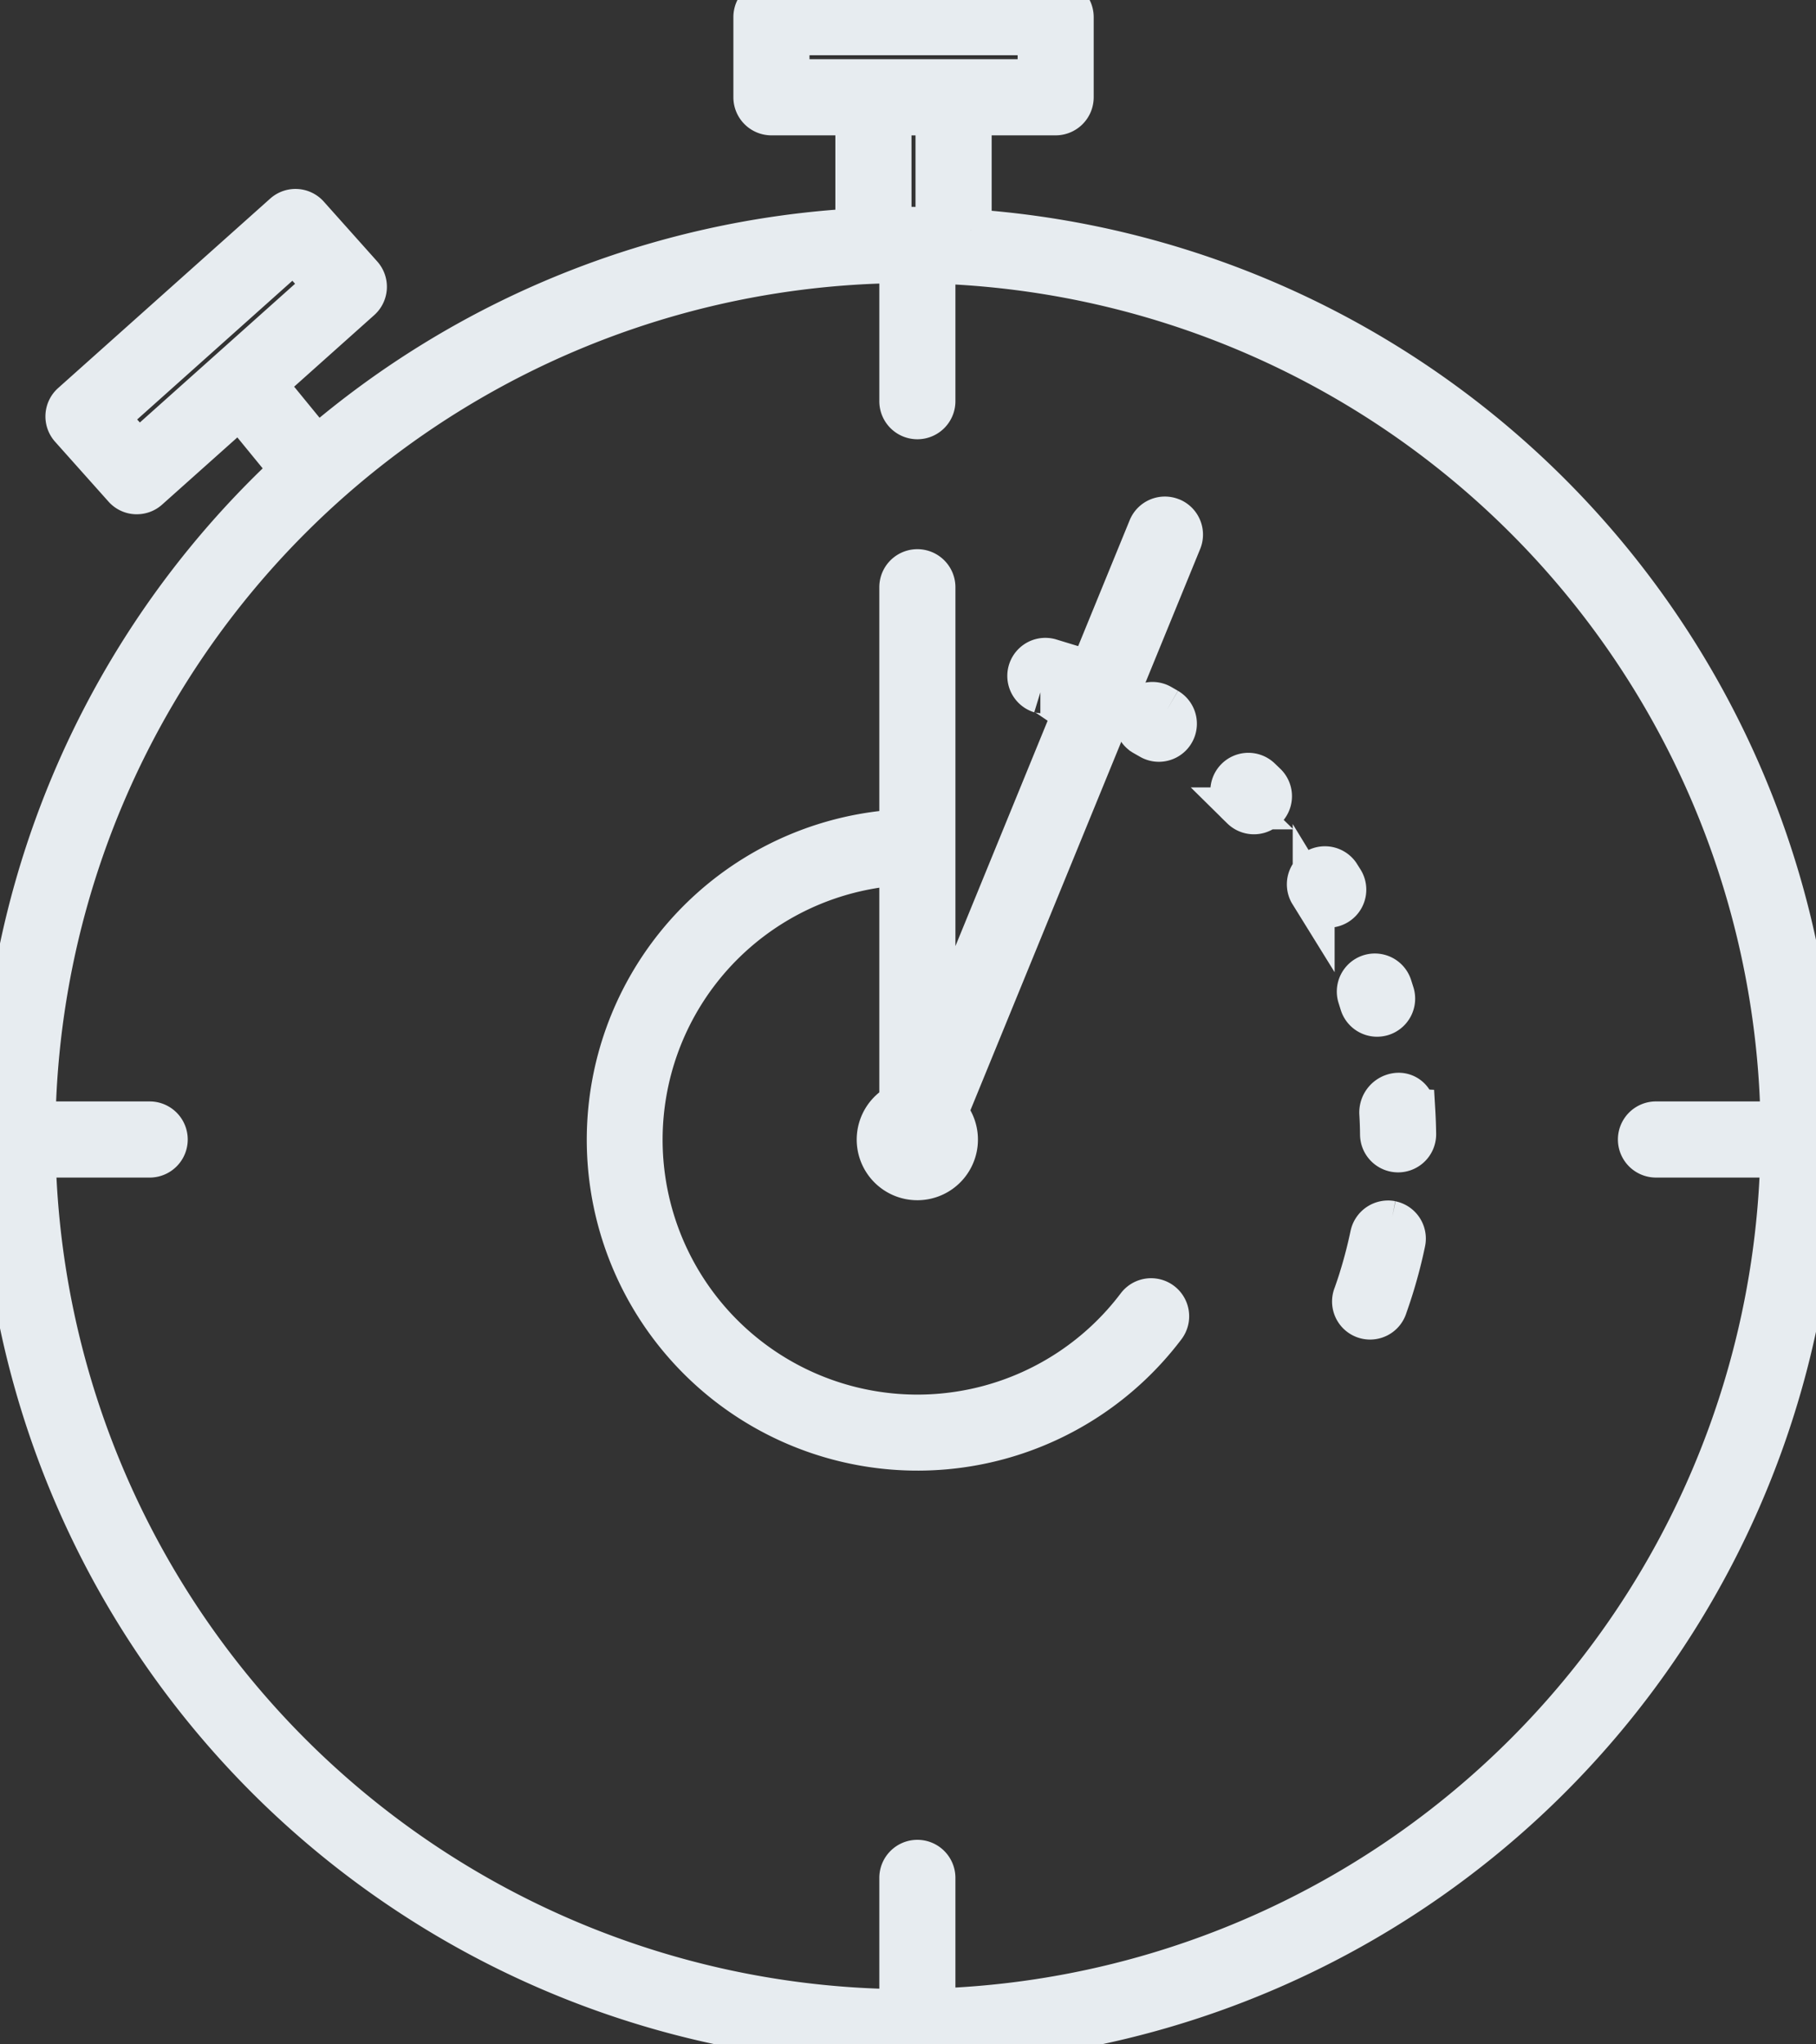
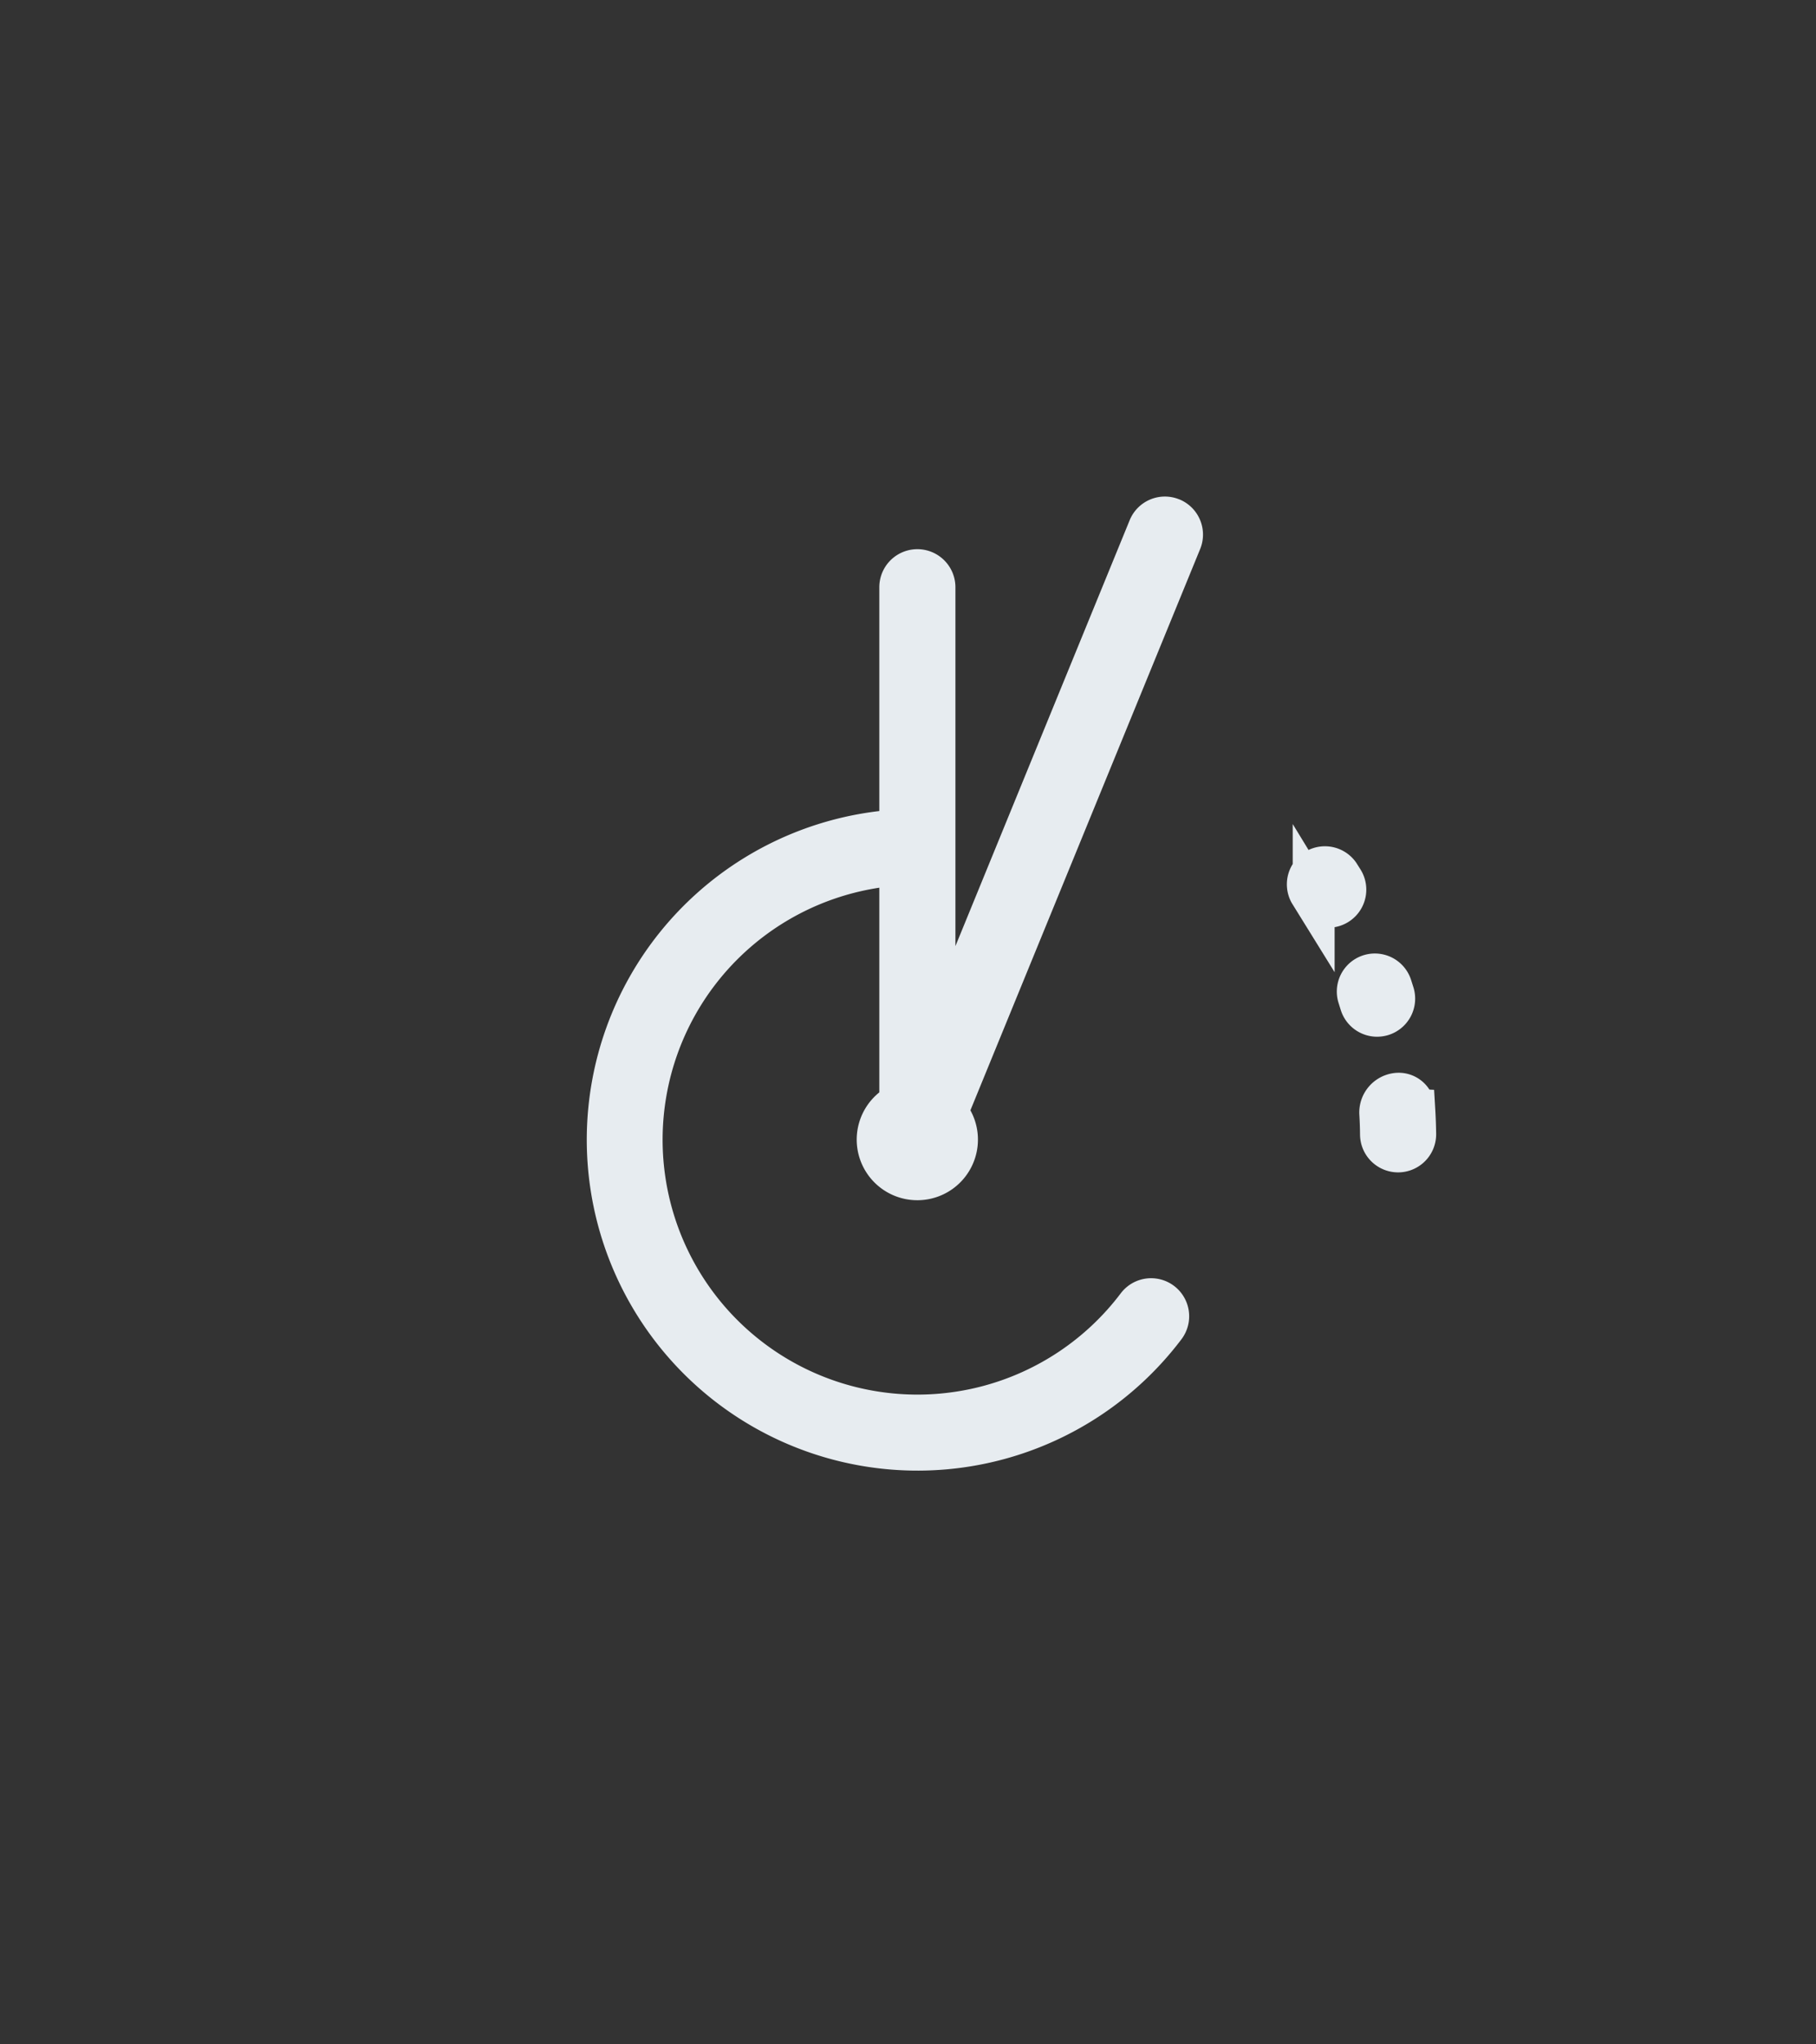
<svg xmlns="http://www.w3.org/2000/svg" width="130" height="146.298" viewBox="0 0 130 146.298">
  <rect x="0" y="0" width="130" height="146.298" fill="#333333" stroke="none" />
  <defs>
    <clipPath id="clip-path">
      <rect id="Rectangle_54" data-name="Rectangle 54" width="130" height="146.298" fill="#e7ecf0" stroke="#e7ecf0" stroke-width="3" />
    </clipPath>
  </defs>
  <g id="Group_19" data-name="Group 19" transform="translate(0 0)">
    <g id="Group_18" data-name="Group 18" transform="translate(0 0)" clip-path="url(#clip-path)">
-       <path id="Path_75" data-name="Path 75" d="M69.489,16.469V8.185h6.08a1.224,1.224,0,0,0,1.224-1.224V1.224A1.224,1.224,0,0,0,75.569,0H55.224A1.224,1.224,0,0,0,54,1.224V6.961a1.224,1.224,0,0,0,1.224,1.224H61.3v8.224A64.7,64.7,0,0,0,22.679,32.023l-3.693-4.514,6.8-6.074a1.22,1.22,0,0,0,.1-1.726l-3.821-4.277a1.217,1.217,0,0,0-1.726-.1L5.162,28.887a1.22,1.22,0,0,0-.1,1.726l3.821,4.281a1.208,1.208,0,0,0,.843.407l.068,0a1.209,1.209,0,0,0,.815-.312l6.551-5.849,3.689,4.508A64.969,64.969,0,1,0,69.489,16.469M9.894,32.351,7.7,29.9,21.049,17.973l2.191,2.453Zm46.555-29.9h17.9V5.736h-17.9Zm7.3,5.738h3.289v8.164C66.36,16.328,65.684,16.3,65,16.3c-.42,0-.834.023-1.248.032Zm2.4,135.634a1.227,1.227,0,0,0,.745-1.128v-8.273a1.224,1.224,0,1,0-2.447,0v8.273a1.21,1.21,0,0,0,.849,1.15c-.1,0-.2.008-.3.008A62.612,62.612,0,0,1,2.487,82.771h8.228a1.224,1.224,0,0,0,0-2.449H2.473A62.607,62.607,0,0,1,64.487,18.758a1.031,1.031,0,0,0-.04.2v9.717a1.224,1.224,0,1,0,2.447,0V18.959a1.173,1.173,0,0,0-.032-.166,62.6,62.6,0,0,1,60.67,61.786,1.2,1.2,0,0,0-.715-.258h-8.273a1.224,1.224,0,0,0,0,2.449h8.273a1.206,1.206,0,0,0,.7-.248,62.6,62.6,0,0,1-61.372,61.3" transform="translate(0 0.001)" fill="#e7ecf0" stroke="#e7ecf0" stroke-width="3" />
      <path id="Path_76" data-name="Path 76" d="M51.848,39.135A1.226,1.226,0,0,0,53.019,40a1.316,1.316,0,0,0,.358-.053,1.226,1.226,0,0,0,.813-1.529l-.168-.529a1.223,1.223,0,0,0-2.327.757Z" transform="translate(45.562 32.692)" fill="#e7ecf0" stroke="#e7ecf0" stroke-width="3" />
-       <path id="Path_77" data-name="Path 77" d="M45.477,27.154,45,26.879a1.223,1.223,0,1,0-1.2,2.135l.446.254a1.21,1.21,0,0,0,.614.168,1.224,1.224,0,0,0,.617-2.281" transform="translate(38.097 23.581)" fill="#e7ecf0" stroke="#e7ecf0" stroke-width="3" />
      <path id="Path_78" data-name="Path 78" d="M51.974,33.51A1.224,1.224,0,0,0,49.9,34.8l.275.444a1.223,1.223,0,1,0,2.088-1.276Z" transform="translate(43.865 29.061)" fill="#e7ecf0" stroke="#e7ecf0" stroke-width="3" />
-       <path id="Path_79" data-name="Path 79" d="M48.9,29.761a1.223,1.223,0,1,0-1.69,1.768l.369.36A1.223,1.223,0,0,0,49.3,30.145Z" transform="translate(41.323 25.963)" fill="#e7ecf0" stroke="#e7ecf0" stroke-width="3" />
-       <path id="Path_80" data-name="Path 80" d="M54.186,46.459a1.243,1.243,0,0,0-1.448.951c-.2.947-.442,1.913-.736,2.873l0,.008c-.143.471-.3.939-.463,1.4a1.223,1.223,0,1,0,2.3.821c.177-.5.344-1,.5-1.512l0,0c.314-1.032.582-2.069.792-3.089a1.225,1.225,0,0,0-.951-1.448" transform="translate(45.414 40.975)" fill="#e7ecf0" stroke="#e7ecf0" stroke-width="3" />
-       <path id="Path_81" data-name="Path 81" d="M39.97,27.44c.009,0,.273.075.279.079l.333-1.178.23-1.207-.486,1.135.36-1.171a1.224,1.224,0,1,0-.715,2.342" transform="translate(34.505 22.102)" fill="#e7ecf0" stroke="#e7ecf0" stroke-width="3" />
      <path id="Path_82" data-name="Path 82" d="M53.7,42.675l1.22-.075a1.113,1.113,0,0,0-1.284-1.011,1.345,1.345,0,0,0-1.143,1.425c.03.493.047.988.051,1.481a1.226,1.226,0,0,0,1.224,1.21h.013a1.226,1.226,0,0,0,1.212-1.237c-.008-.529-.024-1.064-.064-1.736Z" transform="translate(46.315 36.695)" fill="#e7ecf0" stroke="#e7ecf0" stroke-width="3" />
      <path id="Path_83" data-name="Path 83" d="M63.476,19.767a1.223,1.223,0,0,0-1.6.668L46.514,57.971V24.665a1.224,1.224,0,1,0-2.449,0V42.057A22.18,22.18,0,1,0,63,77.574,1.224,1.224,0,0,0,61.044,76.1,19.74,19.74,0,1,1,44.065,44.5v17.13a2.839,2.839,0,1,0,3.324.655L64.144,21.364a1.224,1.224,0,0,0-.668-1.6" transform="translate(20.381 17.361)" fill="#e7ecf0" stroke="#e7ecf0" stroke-width="3" />
    </g>
  </g>
</svg>